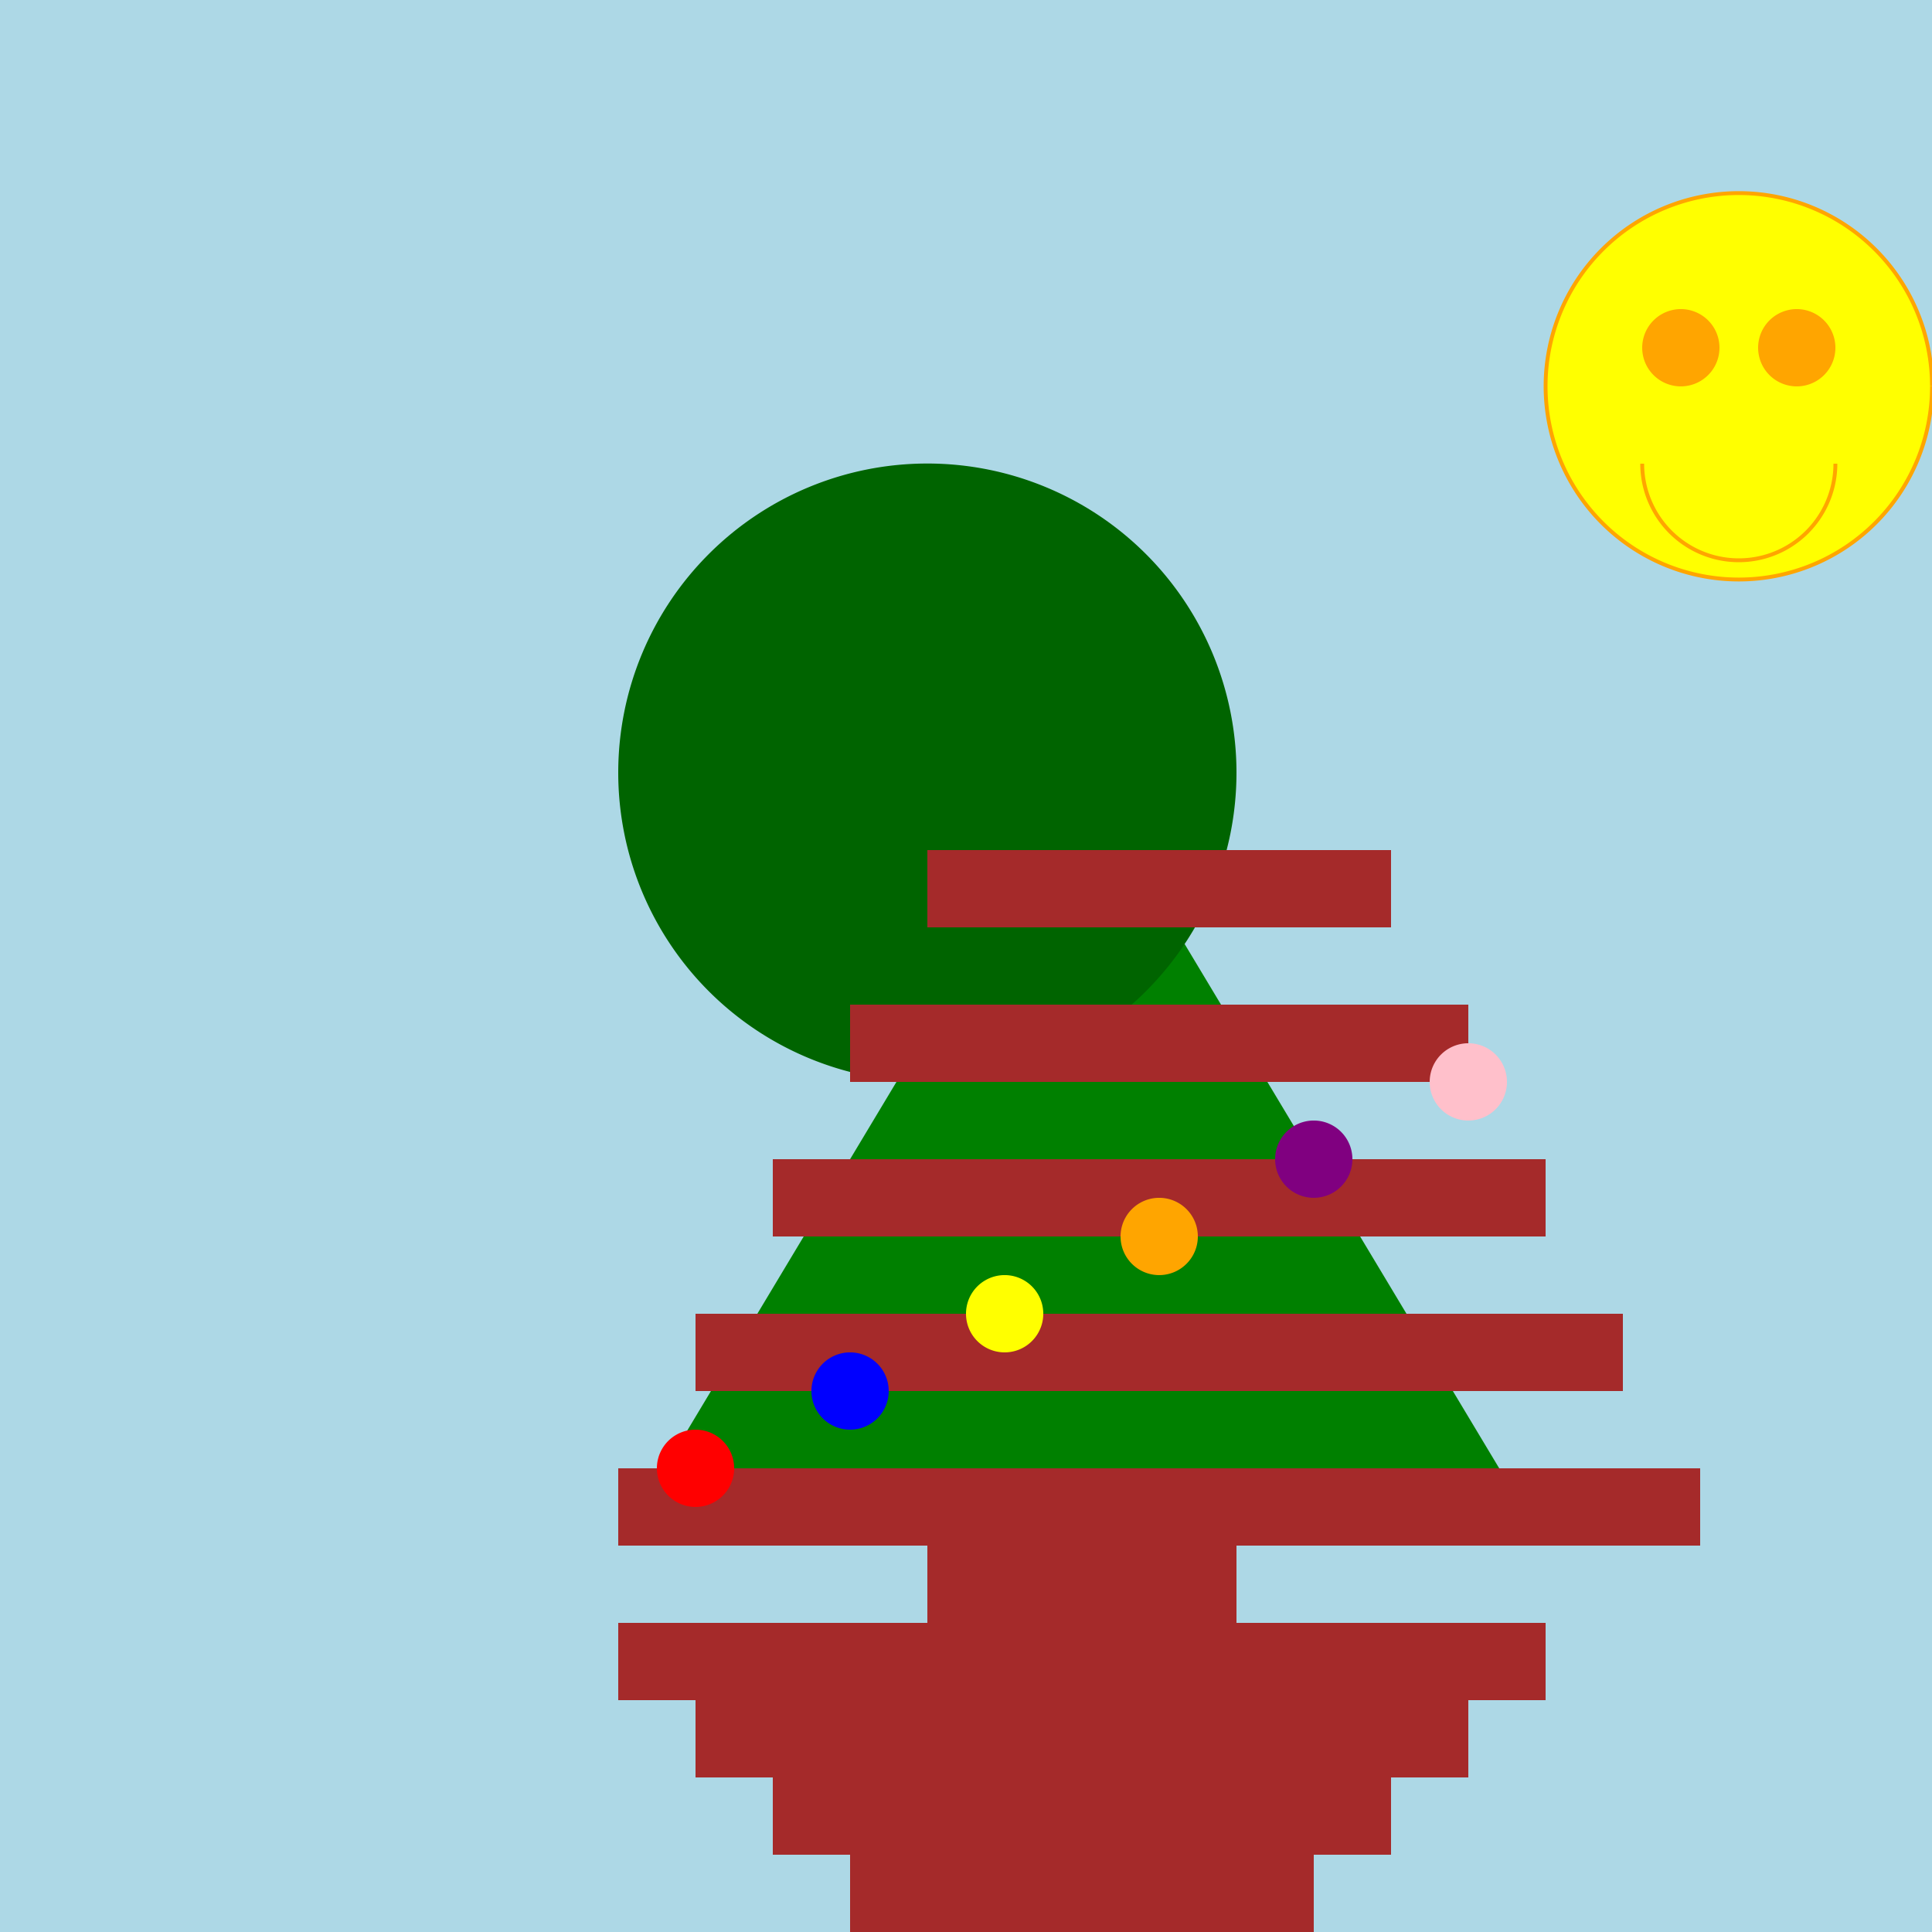
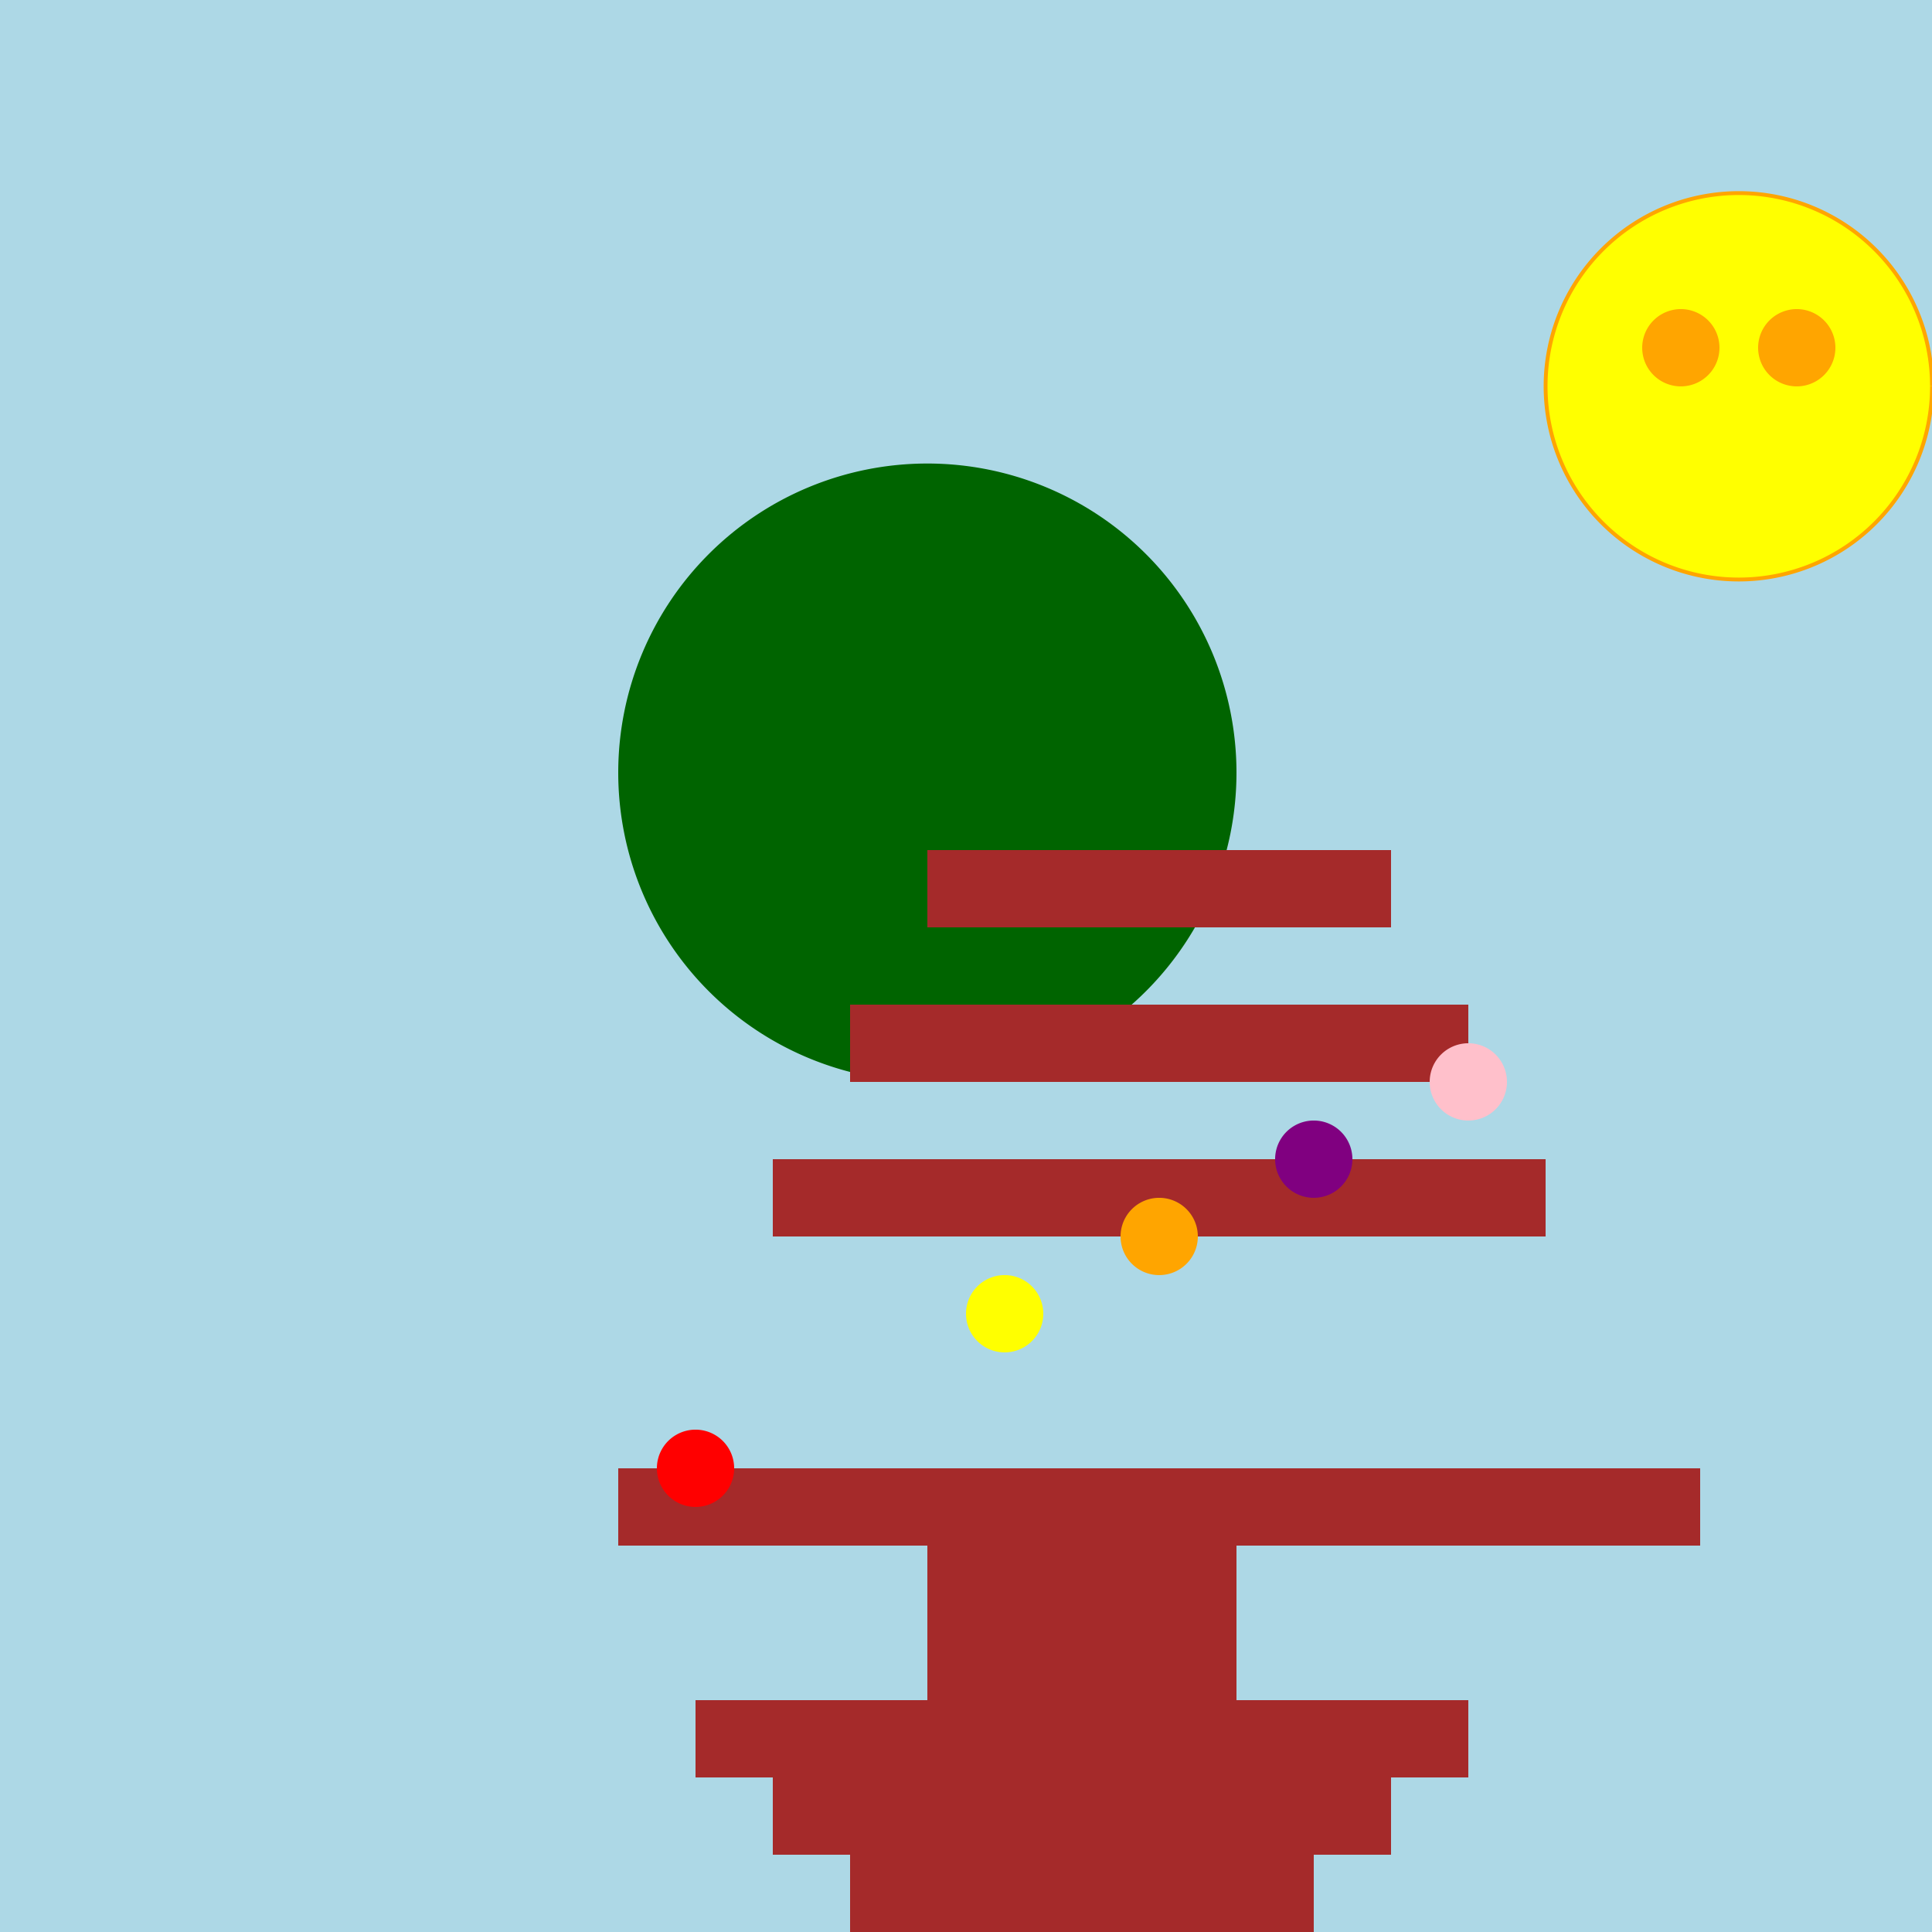
<svg xmlns="http://www.w3.org/2000/svg" width="500" height="500">
  <defs />
  <g>
    <rect fill="lightblue" stroke="none" x="0" y="0" width="512" height="512" />
    <rect fill="brown" stroke="none" x="240" y="400" width="80" height="100" />
-     <path fill="green" stroke="none" paint-order="stroke fill markers" d=" M 160 400 L 400 400 L 280 200 Z" />
    <path fill="darkgreen" stroke="none" paint-order="stroke fill markers" d=" M 320 200 A 80 80 0 1 1 320 199.92" />
    <rect fill="brown" stroke="none" x="160" y="380" width="280" height="20" />
-     <rect fill="brown" stroke="none" x="180" y="340" width="240" height="20" />
    <rect fill="brown" stroke="none" x="200" y="300" width="200" height="20" />
    <rect fill="brown" stroke="none" x="220" y="260" width="160" height="20" />
    <rect fill="brown" stroke="none" x="240" y="220" width="120" height="20" />
    <rect fill="brown" stroke="none" x="240" y="500" width="80" height="20" />
    <rect fill="brown" stroke="none" x="220" y="480" width="120" height="20" />
    <rect fill="brown" stroke="none" x="200" y="460" width="160" height="20" />
    <rect fill="brown" stroke="none" x="180" y="440" width="200" height="20" />
-     <rect fill="brown" stroke="none" x="160" y="420" width="240" height="20" />
    <path fill="red" stroke="none" paint-order="stroke fill markers" d=" M 190 380 A 10 10 0 1 1 190 379.99" />
-     <path fill="blue" stroke="none" paint-order="stroke fill markers" d=" M 230 360 A 10 10 0 1 1 230 359.99" />
    <path fill="yellow" stroke="none" paint-order="stroke fill markers" d=" M 270 340 A 10 10 0 1 1 270 339.99" />
    <path fill="orange" stroke="none" paint-order="stroke fill markers" d=" M 310 320 A 10 10 0 1 1 310 319.99" />
    <path fill="purple" stroke="none" paint-order="stroke fill markers" d=" M 350 300 A 10 10 0 1 1 350 299.99" />
    <path fill="pink" stroke="none" paint-order="stroke fill markers" d=" M 390 280 A 10 10 0 1 1 390 279.99" />
    <path fill="yellow" stroke="orange" paint-order="stroke fill markers" d=" M 500 100 A 50 50 0 1 1 500 99.95" stroke-miterlimit="10" stroke-dasharray="" />
    <path fill="orange" stroke="none" paint-order="stroke fill markers" d=" M 475 90 A 10 10 0 1 1 475 89.99" />
    <path fill="orange" stroke="none" paint-order="stroke fill markers" d=" M 445 90 A 10 10 0 1 1 445 89.99" />
-     <path fill="none" stroke="orange" paint-order="fill stroke markers" d=" M 475 120 A 25 25 0 0 1 425 120" stroke-miterlimit="10" stroke-dasharray="" />
  </g>
</svg>